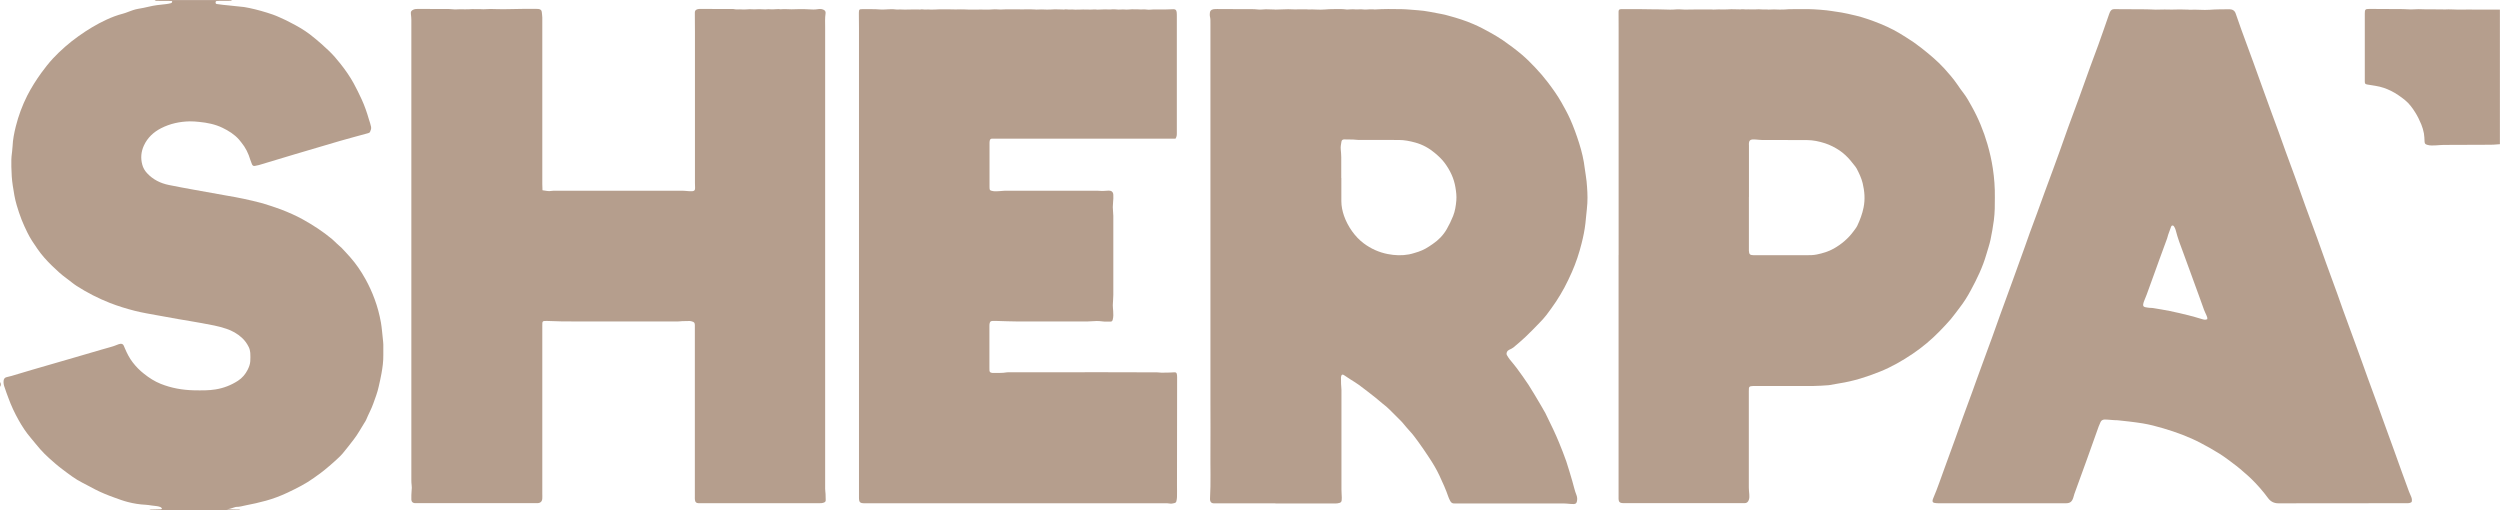
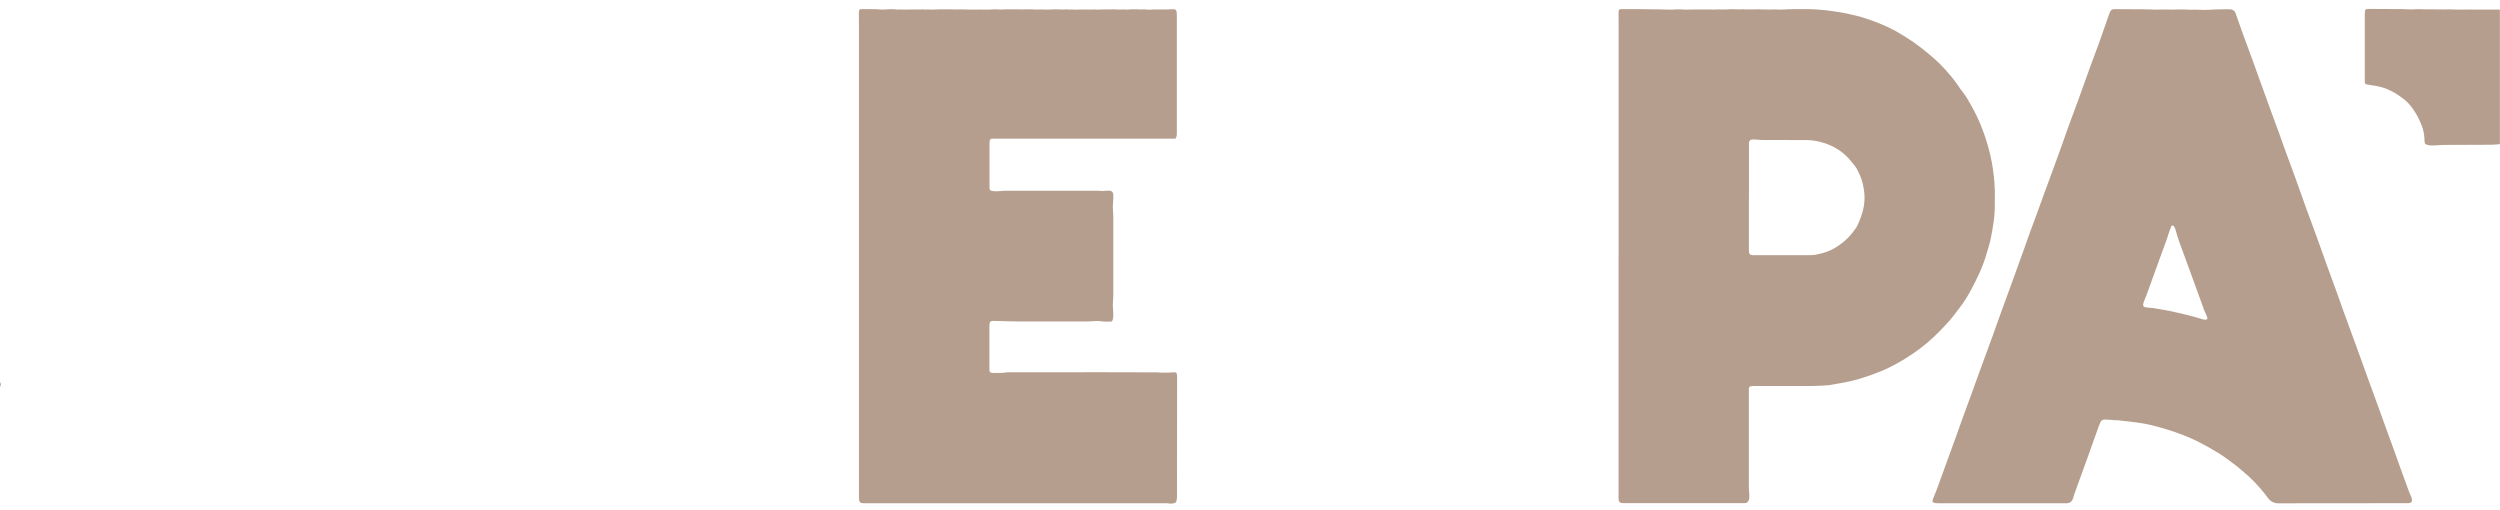
<svg xmlns="http://www.w3.org/2000/svg" width="98" height="20" viewBox="0 0 98 20" fill="none">
  <g clip-path="url(#clip0_2314_592)">
-     <path d="M9.1 0C9.059 0.039 9.007 0.033 8.959 0.033C8.837 0.035 8.716 0.033 8.592 0.035C8.559 0.035 8.529 0.035 8.496 0.039C8.464 0.043 8.451 0.065 8.451 0.096C8.451 0.126 8.461 0.15 8.494 0.157C8.574 0.17 8.655 0.178 8.735 0.189C8.82 0.2 8.905 0.207 8.992 0.215C9.185 0.235 9.378 0.254 9.57 0.276C9.637 0.285 9.702 0.3 9.77 0.313C10.085 0.38 10.393 0.467 10.697 0.572C10.871 0.633 11.039 0.717 11.208 0.793C11.267 0.82 11.321 0.852 11.377 0.88C11.645 1.015 11.903 1.163 12.142 1.343C12.297 1.461 12.444 1.587 12.592 1.715C12.694 1.804 12.792 1.898 12.892 1.991C13.059 2.15 13.209 2.326 13.353 2.509C13.544 2.75 13.72 3.004 13.868 3.274C13.979 3.476 14.079 3.685 14.176 3.893C14.294 4.148 14.385 4.413 14.463 4.685C14.491 4.78 14.528 4.872 14.546 4.972C14.559 5.043 14.535 5.104 14.507 5.167C14.491 5.198 14.465 5.211 14.433 5.22C14.061 5.322 13.69 5.42 13.322 5.526C12.727 5.698 12.134 5.876 11.54 6.052C11.078 6.191 10.615 6.33 10.15 6.47C10.098 6.485 10.043 6.493 9.991 6.504C9.939 6.515 9.902 6.491 9.88 6.446C9.854 6.387 9.833 6.328 9.813 6.267C9.739 6.017 9.628 5.787 9.461 5.585C9.428 5.546 9.4 5.507 9.368 5.47C9.187 5.265 8.961 5.126 8.72 5.009C8.431 4.87 8.122 4.809 7.805 4.778C7.684 4.767 7.562 4.754 7.44 4.757C7.045 4.765 6.667 4.846 6.315 5.026C6.019 5.178 5.782 5.396 5.639 5.709C5.53 5.95 5.508 6.198 5.576 6.45C5.608 6.578 5.674 6.691 5.765 6.789C5.999 7.041 6.291 7.185 6.623 7.252C6.951 7.32 7.279 7.378 7.61 7.439C8.018 7.513 8.427 7.589 8.837 7.659C9.315 7.739 9.789 7.835 10.256 7.961C10.269 7.965 10.282 7.965 10.295 7.97C10.537 8.048 10.78 8.12 11.017 8.211C11.308 8.324 11.595 8.448 11.869 8.6C12.273 8.824 12.66 9.076 13.016 9.372C13.079 9.424 13.133 9.485 13.194 9.539C13.246 9.589 13.301 9.637 13.355 9.685C13.361 9.691 13.37 9.696 13.377 9.702C13.496 9.83 13.62 9.957 13.735 10.091C13.842 10.215 13.944 10.341 14.037 10.476C14.139 10.624 14.237 10.778 14.324 10.937C14.465 11.191 14.585 11.454 14.685 11.726C14.796 12.024 14.876 12.33 14.932 12.641C14.952 12.752 14.963 12.865 14.976 12.978C14.987 13.08 14.998 13.185 15.008 13.289C15.015 13.361 15.024 13.433 15.026 13.504C15.028 13.639 15.026 13.776 15.026 13.911C15.03 14.156 14.998 14.398 14.954 14.639C14.924 14.813 14.883 14.985 14.845 15.156C14.796 15.387 14.709 15.607 14.63 15.828C14.554 16.044 14.441 16.239 14.357 16.448C14.337 16.498 14.305 16.544 14.276 16.589C14.142 16.802 14.022 17.028 13.866 17.228C13.72 17.413 13.581 17.602 13.429 17.78C13.329 17.896 13.211 17.998 13.098 18.102C13.012 18.183 12.92 18.256 12.831 18.333C12.664 18.478 12.483 18.607 12.303 18.735C11.982 18.967 11.63 19.141 11.273 19.311C10.999 19.439 10.717 19.548 10.424 19.628C10.156 19.702 9.889 19.761 9.617 19.813C9.502 19.837 9.389 19.872 9.27 19.87C9.244 19.87 9.215 19.88 9.192 19.887C9.089 19.92 8.987 19.959 8.876 19.963C9.013 19.967 9.152 19.97 9.289 19.974C9.337 19.974 9.389 19.965 9.433 20H5.847C5.882 19.97 5.923 19.974 5.963 19.974C6.071 19.97 6.18 19.967 6.288 19.965C6.31 19.965 6.334 19.967 6.349 19.933C6.334 19.917 6.319 19.889 6.297 19.88C6.252 19.861 6.204 19.848 6.154 19.841C6.082 19.83 6.01 19.824 5.939 19.815C5.863 19.806 5.787 19.789 5.71 19.787C5.476 19.776 5.243 19.739 5.015 19.68C4.837 19.635 4.661 19.57 4.487 19.506C4.231 19.415 3.979 19.313 3.737 19.189C3.572 19.104 3.411 19.013 3.244 18.93C2.951 18.785 2.694 18.583 2.434 18.387C2.255 18.254 2.09 18.107 1.925 17.959C1.804 17.85 1.688 17.735 1.58 17.613C1.454 17.472 1.338 17.32 1.215 17.176C1.028 16.959 0.871 16.72 0.732 16.472C0.574 16.191 0.437 15.9 0.328 15.598C0.304 15.53 0.278 15.463 0.252 15.393C0.228 15.326 0.209 15.257 0.182 15.189C0.148 15.102 0.132 15.015 0.141 14.924C0.15 14.848 0.187 14.798 0.265 14.783C0.328 14.77 0.389 14.754 0.45 14.737C0.724 14.656 0.995 14.574 1.269 14.493C1.821 14.333 2.373 14.174 2.925 14.013C3.272 13.913 3.62 13.811 3.966 13.709C4.196 13.639 4.431 13.589 4.652 13.493C4.672 13.485 4.696 13.483 4.717 13.478C4.778 13.472 4.824 13.491 4.85 13.548C4.867 13.585 4.883 13.622 4.898 13.661C4.98 13.852 5.074 14.039 5.202 14.204C5.332 14.374 5.48 14.524 5.65 14.656C5.85 14.815 6.06 14.95 6.299 15.046C6.717 15.213 7.149 15.289 7.597 15.3C7.751 15.304 7.905 15.304 8.057 15.3C8.188 15.296 8.32 15.287 8.448 15.265C8.766 15.215 9.059 15.1 9.328 14.926C9.496 14.817 9.62 14.67 9.709 14.493C9.761 14.389 9.804 14.278 9.811 14.159C9.815 14.05 9.82 13.941 9.811 13.833C9.804 13.757 9.787 13.678 9.754 13.611C9.687 13.472 9.598 13.346 9.483 13.241C9.307 13.08 9.102 12.965 8.876 12.889C8.564 12.78 8.235 12.728 7.912 12.667C7.61 12.611 7.305 12.563 7.003 12.511C6.736 12.465 6.469 12.417 6.204 12.367C5.897 12.311 5.589 12.261 5.287 12.185C4.954 12.1 4.626 12 4.305 11.874C3.848 11.694 3.414 11.472 3.003 11.207C2.866 11.12 2.744 11.009 2.612 10.915C2.405 10.767 2.221 10.594 2.038 10.417C1.83 10.215 1.636 10 1.471 9.761C1.325 9.552 1.184 9.343 1.073 9.115C0.993 8.952 0.917 8.789 0.85 8.62C0.774 8.43 0.713 8.237 0.654 8.041C0.58 7.793 0.541 7.539 0.502 7.285C0.463 7.039 0.45 6.791 0.445 6.541C0.445 6.446 0.445 6.352 0.445 6.257C0.445 6.215 0.448 6.176 0.452 6.135C0.465 6 0.487 5.865 0.493 5.73C0.504 5.467 0.556 5.209 0.619 4.957C0.724 4.539 0.873 4.135 1.067 3.75C1.228 3.435 1.417 3.137 1.623 2.852C1.764 2.659 1.912 2.47 2.075 2.293C2.379 1.97 2.712 1.678 3.075 1.42C3.422 1.172 3.785 0.95 4.172 0.772C4.381 0.674 4.598 0.593 4.822 0.535C4.891 0.517 4.959 0.491 5.026 0.465C5.152 0.415 5.28 0.37 5.415 0.346C5.552 0.322 5.691 0.298 5.828 0.263C6.052 0.207 6.28 0.185 6.51 0.161C6.573 0.154 6.636 0.141 6.695 0.126C6.727 0.117 6.76 0.093 6.745 0.041C6.699 0.041 6.656 0.037 6.61 0.037C6.469 0.037 6.33 0.037 6.189 0.035C6.145 0.035 6.097 0.041 6.062 0.002H9.105L9.1 0Z" fill="#B59E8D" />
    <path d="M98 5.652C97.92 5.659 97.839 5.665 97.757 5.67C97.711 5.672 97.665 5.674 97.622 5.674C97.011 5.676 96.401 5.678 95.79 5.681C95.69 5.681 95.592 5.694 95.492 5.698C95.375 5.704 95.258 5.713 95.143 5.676C95.071 5.654 95.047 5.628 95.043 5.55C95.038 5.441 95.036 5.335 95.017 5.226C94.993 5.107 94.962 4.989 94.914 4.876C94.845 4.713 94.771 4.554 94.675 4.404C94.565 4.228 94.441 4.059 94.278 3.926C93.937 3.648 93.563 3.435 93.12 3.365C93.013 3.348 92.904 3.333 92.798 3.313C92.715 3.298 92.702 3.281 92.7 3.196C92.7 3.104 92.7 3.015 92.7 2.924C92.7 2.128 92.7 1.331 92.7 0.535C92.7 0.372 92.718 0.35 92.876 0.35C93.315 0.35 93.754 0.352 94.193 0.357C94.297 0.357 94.399 0.37 94.502 0.37C94.604 0.37 94.708 0.359 94.81 0.359C94.917 0.359 95.025 0.365 95.132 0.367C95.162 0.367 95.195 0.367 95.225 0.367C95.26 0.367 95.297 0.367 95.332 0.367C95.377 0.367 95.421 0.367 95.466 0.367C95.573 0.367 95.681 0.367 95.788 0.37C95.797 0.37 95.805 0.374 95.814 0.372C96.031 0.357 96.246 0.381 96.464 0.376C96.677 0.372 96.89 0.376 97.1 0.376C97.318 0.376 97.535 0.376 97.752 0.376C97.833 0.376 97.915 0.376 97.996 0.376V5.648L98 5.652Z" fill="#B59E8D" />
    <path d="M0 14.974C0.04 15.037 0.047 15.1 0 15.165V14.974Z" fill="#B59E8D" />
-     <path d="M49.995 19.73C49.222 19.73 48.448 19.73 47.672 19.73C47.655 19.73 47.635 19.73 47.618 19.73C47.498 19.739 47.425 19.691 47.433 19.537C47.468 18.917 47.442 18.298 47.449 17.676C47.455 17.056 47.449 16.435 47.449 15.815C47.449 15.196 47.449 14.574 47.449 13.954C47.449 13.335 47.449 12.713 47.449 12.093C47.449 11.474 47.449 10.852 47.449 10.233C47.449 9.613 47.449 8.991 47.449 8.372C47.449 7.752 47.449 7.13 47.449 6.511C47.449 5.891 47.449 5.27 47.449 4.65C47.449 4.03 47.449 3.409 47.449 2.789C47.449 2.17 47.449 1.548 47.449 0.928C47.449 0.833 47.453 0.739 47.429 0.643C47.42 0.609 47.422 0.572 47.425 0.535C47.425 0.433 47.462 0.385 47.561 0.363C47.614 0.352 47.67 0.354 47.724 0.354C48.092 0.354 48.457 0.354 48.824 0.359C48.987 0.359 49.15 0.352 49.313 0.372C49.413 0.385 49.519 0.365 49.621 0.363C49.728 0.363 49.837 0.367 49.943 0.372C49.96 0.372 49.98 0.376 49.997 0.376C50.163 0.372 50.328 0.363 50.495 0.361C50.597 0.361 50.701 0.367 50.803 0.37C50.83 0.37 50.858 0.365 50.884 0.365C50.925 0.365 50.964 0.365 51.006 0.365C51.051 0.365 51.095 0.365 51.14 0.365C51.171 0.365 51.203 0.365 51.234 0.365C51.247 0.365 51.26 0.372 51.273 0.372C51.495 0.359 51.716 0.393 51.936 0.372C52.153 0.35 52.37 0.359 52.585 0.356C52.644 0.356 52.703 0.363 52.761 0.37C52.774 0.37 52.787 0.374 52.803 0.374C52.905 0.372 53.009 0.356 53.111 0.367C53.22 0.378 53.326 0.354 53.435 0.37C53.522 0.383 53.613 0.367 53.704 0.365C53.746 0.365 53.785 0.365 53.826 0.365C53.843 0.365 53.863 0.372 53.88 0.372C54.237 0.348 54.593 0.352 54.952 0.359C55.162 0.363 55.375 0.389 55.586 0.402C55.899 0.422 56.201 0.496 56.51 0.55C56.603 0.565 56.694 0.591 56.786 0.617C57.118 0.706 57.446 0.809 57.761 0.946C57.994 1.046 58.218 1.165 58.439 1.289C58.6 1.38 58.761 1.474 58.913 1.578C59.169 1.756 59.419 1.941 59.658 2.143C59.845 2.302 60.017 2.476 60.184 2.652C60.358 2.835 60.523 3.028 60.677 3.23C60.869 3.483 61.053 3.739 61.21 4.017C61.329 4.23 61.449 4.443 61.549 4.667C61.686 4.974 61.799 5.289 61.901 5.609C62.005 5.937 62.085 6.27 62.124 6.613C62.144 6.778 62.179 6.943 62.194 7.109C62.22 7.393 62.24 7.678 62.224 7.963C62.216 8.126 62.194 8.287 62.179 8.448C62.168 8.552 62.161 8.654 62.148 8.759C62.118 9.024 62.064 9.285 61.998 9.543C61.903 9.926 61.779 10.3 61.62 10.661C61.529 10.867 61.431 11.072 61.325 11.272C61.223 11.459 61.116 11.643 60.999 11.819C60.877 12 60.751 12.176 60.619 12.35C60.536 12.457 60.445 12.556 60.349 12.654C60.169 12.839 59.991 13.026 59.804 13.202C59.65 13.348 59.487 13.485 59.324 13.622C59.276 13.661 59.215 13.685 59.158 13.713C59.121 13.733 59.091 13.757 59.074 13.796C59.054 13.839 59.048 13.885 59.074 13.926C59.106 13.98 59.139 14.035 59.178 14.085C59.267 14.198 59.365 14.306 59.45 14.422C59.61 14.641 59.771 14.859 59.919 15.087C60.091 15.352 60.247 15.628 60.41 15.9C60.454 15.974 60.497 16.05 60.538 16.124C60.549 16.143 60.564 16.161 60.573 16.183C60.677 16.398 60.784 16.613 60.886 16.83C60.966 17.002 61.045 17.176 61.116 17.352C61.214 17.596 61.314 17.839 61.399 18.087C61.486 18.343 61.557 18.607 61.636 18.865C61.69 19.048 61.727 19.235 61.799 19.411C61.829 19.489 61.833 19.57 61.816 19.652C61.799 19.73 61.766 19.756 61.683 19.759C61.642 19.759 61.603 19.759 61.562 19.754C61.473 19.748 61.381 19.735 61.292 19.735C59.893 19.735 58.496 19.735 57.096 19.735C57.07 19.735 57.042 19.733 57.016 19.735C56.931 19.743 56.879 19.7 56.844 19.628C56.82 19.58 56.794 19.53 56.777 19.48C56.679 19.191 56.553 18.915 56.425 18.641C56.308 18.391 56.166 18.154 56.012 17.924C55.875 17.722 55.743 17.515 55.597 17.32C55.488 17.176 55.386 17.026 55.26 16.896C55.167 16.798 55.084 16.691 54.995 16.587C54.975 16.563 54.954 16.539 54.932 16.517C54.782 16.367 54.632 16.215 54.48 16.065C54.391 15.976 54.293 15.893 54.193 15.817C54.096 15.743 54.009 15.656 53.913 15.583C53.7 15.415 53.485 15.248 53.268 15.087C53.155 15.004 53.033 14.935 52.916 14.859C52.844 14.811 52.772 14.763 52.7 14.715C52.685 14.704 52.67 14.696 52.653 14.689C52.627 14.678 52.596 14.689 52.585 14.717C52.577 14.743 52.566 14.77 52.566 14.796C52.566 14.883 52.566 14.967 52.57 15.054C52.572 15.13 52.585 15.207 52.585 15.285C52.585 16.585 52.585 17.885 52.585 19.185C52.585 19.293 52.596 19.402 52.598 19.511C52.603 19.691 52.57 19.709 52.416 19.733C52.368 19.739 52.316 19.735 52.266 19.735C51.51 19.735 50.754 19.735 49.997 19.735L49.995 19.73ZM52.581 6.976C52.581 7.28 52.581 7.583 52.581 7.887C52.581 8.083 52.622 8.274 52.685 8.459C52.761 8.678 52.87 8.88 53.005 9.07C53.133 9.248 53.281 9.406 53.455 9.537C53.737 9.748 54.052 9.891 54.4 9.959C54.678 10.013 54.956 10.024 55.234 9.972C55.31 9.959 55.384 9.935 55.458 9.913C55.656 9.859 55.843 9.78 56.014 9.665C56.062 9.633 56.112 9.6 56.16 9.567C56.388 9.413 56.577 9.22 56.714 8.98C56.809 8.815 56.89 8.646 56.962 8.467C57.04 8.272 57.07 8.067 57.088 7.859C57.103 7.687 57.081 7.513 57.053 7.346C56.996 6.991 56.842 6.672 56.629 6.385C56.523 6.241 56.386 6.115 56.249 6C56.023 5.809 55.764 5.665 55.475 5.587C55.265 5.53 55.054 5.487 54.834 5.487C54.304 5.487 53.776 5.487 53.246 5.485C53.178 5.485 53.111 5.472 53.044 5.47C52.926 5.465 52.809 5.463 52.692 5.465C52.629 5.465 52.594 5.496 52.585 5.552C52.57 5.65 52.546 5.748 52.557 5.848C52.568 5.952 52.574 6.054 52.577 6.159C52.579 6.43 52.577 6.702 52.577 6.974L52.581 6.976Z" fill="#B59E8D" />
-     <path d="M21.271 7.459C21.395 7.472 21.497 7.507 21.608 7.485C21.669 7.474 21.734 7.476 21.797 7.476C22.983 7.476 24.17 7.476 25.354 7.476C25.821 7.476 26.286 7.476 26.753 7.476C26.825 7.476 26.897 7.487 26.968 7.491C27.027 7.494 27.086 7.5 27.145 7.494C27.223 7.487 27.251 7.448 27.247 7.365C27.247 7.302 27.242 7.239 27.242 7.176C27.242 5.202 27.242 3.226 27.242 1.252C27.242 1.031 27.24 0.809 27.238 0.587C27.238 0.554 27.238 0.524 27.238 0.491C27.238 0.426 27.266 0.385 27.338 0.363C27.373 0.352 27.41 0.35 27.444 0.35C27.879 0.35 28.314 0.352 28.748 0.354C28.863 0.383 28.981 0.359 29.098 0.37C29.191 0.378 29.285 0.363 29.38 0.361C29.417 0.361 29.452 0.361 29.489 0.363C29.511 0.363 29.535 0.37 29.556 0.367C29.691 0.357 29.826 0.357 29.958 0.367C30.03 0.374 30.1 0.354 30.174 0.363C30.276 0.374 30.38 0.359 30.482 0.357C30.5 0.357 30.519 0.352 30.536 0.357C30.595 0.37 30.652 0.359 30.71 0.357C30.817 0.354 30.925 0.365 31.032 0.365C31.14 0.365 31.247 0.357 31.356 0.357C31.482 0.357 31.608 0.359 31.734 0.367C31.834 0.374 31.931 0.378 32.031 0.363C32.108 0.35 32.184 0.344 32.26 0.372C32.336 0.4 32.375 0.446 32.362 0.526C32.334 0.711 32.346 0.898 32.346 1.083C32.346 6.978 32.346 12.876 32.346 18.772C32.346 18.902 32.344 19.035 32.346 19.165C32.346 19.233 32.36 19.3 32.362 19.367C32.366 19.448 32.368 19.53 32.368 19.611C32.368 19.657 32.342 19.683 32.299 19.7C32.238 19.724 32.175 19.726 32.112 19.726C31.677 19.726 31.243 19.726 30.808 19.726C29.689 19.726 28.572 19.726 27.453 19.726C27.431 19.726 27.407 19.726 27.386 19.726C27.294 19.722 27.253 19.689 27.242 19.598C27.236 19.559 27.238 19.517 27.238 19.476C27.238 17.289 27.238 15.102 27.238 12.913C27.238 12.854 27.238 12.796 27.238 12.737C27.234 12.654 27.212 12.626 27.131 12.602C27.101 12.594 27.071 12.583 27.038 12.583C26.938 12.583 26.838 12.585 26.74 12.589C26.682 12.591 26.623 12.602 26.564 12.602C25.065 12.602 23.568 12.604 22.069 12.6C21.862 12.6 21.653 12.581 21.445 12.581C21.408 12.581 21.373 12.581 21.336 12.583C21.286 12.587 21.265 12.611 21.26 12.661C21.256 12.698 21.258 12.733 21.258 12.77C21.258 14.961 21.258 17.154 21.258 19.346C21.258 19.409 21.262 19.472 21.258 19.535C21.254 19.654 21.191 19.718 21.071 19.724C21.034 19.726 20.999 19.724 20.962 19.724C19.428 19.724 17.894 19.724 16.358 19.724C16.325 19.724 16.295 19.724 16.262 19.724C16.178 19.715 16.128 19.672 16.125 19.585C16.123 19.463 16.125 19.341 16.136 19.22C16.143 19.152 16.147 19.085 16.136 19.017C16.128 18.954 16.125 18.891 16.125 18.828C16.125 17.102 16.125 15.378 16.125 13.652C16.125 9.535 16.125 5.42 16.125 1.302C16.125 1.131 16.125 0.959 16.125 0.787C16.125 0.711 16.117 0.635 16.108 0.557C16.095 0.457 16.117 0.417 16.21 0.376C16.267 0.352 16.323 0.35 16.384 0.35C16.601 0.35 16.819 0.35 17.036 0.352C17.225 0.352 17.416 0.352 17.605 0.354C17.66 0.354 17.714 0.361 17.768 0.365C17.79 0.365 17.814 0.372 17.836 0.37C17.966 0.361 18.094 0.361 18.224 0.365C18.327 0.37 18.431 0.359 18.533 0.354C18.559 0.354 18.587 0.359 18.613 0.359C18.655 0.359 18.694 0.359 18.735 0.359C18.77 0.359 18.807 0.359 18.842 0.359C18.879 0.359 18.913 0.365 18.95 0.363C19.044 0.361 19.139 0.352 19.233 0.352C19.402 0.352 19.574 0.365 19.743 0.361C19.828 0.359 19.913 0.357 20 0.357C20.172 0.357 20.343 0.35 20.515 0.348C20.682 0.348 20.849 0.348 21.017 0.348C21.049 0.348 21.08 0.348 21.112 0.352C21.18 0.363 21.232 0.394 21.238 0.472C21.245 0.544 21.256 0.615 21.258 0.687C21.258 1.272 21.258 1.854 21.258 2.439C21.258 4.028 21.258 5.617 21.258 7.209C21.258 7.285 21.262 7.361 21.265 7.452L21.271 7.459Z" fill="#B59E8D" />
    <path d="M94.538 19.678C94.478 19.726 94.408 19.726 94.341 19.726C94.106 19.726 93.869 19.726 93.635 19.726C92.196 19.726 90.755 19.726 89.317 19.73C89.143 19.73 89.013 19.665 88.91 19.528C88.709 19.254 88.487 19 88.243 18.763C88.156 18.678 88.063 18.598 87.972 18.52C87.87 18.43 87.768 18.339 87.661 18.259C87.444 18.096 87.231 17.928 87.001 17.783C86.764 17.633 86.518 17.498 86.27 17.367C85.801 17.12 85.303 16.939 84.795 16.789C84.53 16.711 84.263 16.641 83.991 16.596C83.817 16.567 83.643 16.546 83.467 16.524C83.315 16.504 83.163 16.489 83.009 16.474C82.968 16.47 82.928 16.474 82.887 16.47C82.787 16.463 82.689 16.454 82.589 16.448C82.557 16.448 82.526 16.444 82.494 16.446C82.427 16.45 82.372 16.478 82.342 16.544C82.316 16.602 82.29 16.659 82.268 16.717C82.114 17.148 81.961 17.578 81.807 18.009C81.644 18.461 81.479 18.911 81.316 19.361C81.299 19.411 81.288 19.465 81.27 19.517C81.218 19.672 81.142 19.728 80.979 19.728C80.458 19.728 79.938 19.728 79.417 19.728C78.281 19.728 77.144 19.728 76.01 19.728C75.951 19.728 75.892 19.726 75.834 19.715C75.764 19.702 75.745 19.667 75.76 19.596C75.764 19.574 75.773 19.552 75.782 19.533C75.955 19.133 76.088 18.72 76.24 18.313C76.375 17.948 76.507 17.583 76.64 17.215C76.742 16.93 76.842 16.643 76.946 16.359C77.068 16.022 77.194 15.687 77.316 15.352C77.374 15.191 77.431 15.028 77.49 14.867C77.648 14.435 77.807 14 77.965 13.567C78.004 13.461 78.044 13.354 78.083 13.248C78.187 12.954 78.291 12.659 78.398 12.365C78.463 12.187 78.528 12.009 78.593 11.831C78.695 11.55 78.8 11.27 78.9 10.989C79.056 10.559 79.21 10.128 79.365 9.7C79.434 9.509 79.499 9.315 79.569 9.124C79.665 8.865 79.762 8.607 79.856 8.348C79.951 8.089 80.043 7.828 80.138 7.57C80.256 7.246 80.377 6.924 80.495 6.602C80.575 6.38 80.656 6.161 80.736 5.939C80.851 5.615 80.964 5.289 81.081 4.967C81.216 4.594 81.359 4.222 81.494 3.848C81.642 3.439 81.785 3.03 81.935 2.622C82.04 2.333 82.15 2.046 82.255 1.757C82.322 1.574 82.387 1.391 82.45 1.207C82.526 0.989 82.603 0.77 82.678 0.552C82.692 0.513 82.707 0.476 82.728 0.441C82.761 0.389 82.809 0.357 82.874 0.359C82.911 0.359 82.946 0.359 82.983 0.359C83.367 0.359 83.752 0.361 84.137 0.365C84.258 0.365 84.38 0.376 84.502 0.378C84.619 0.378 84.734 0.372 84.852 0.372C84.945 0.372 85.04 0.376 85.134 0.376C85.24 0.376 85.349 0.37 85.456 0.37C85.569 0.37 85.679 0.374 85.792 0.378C85.805 0.378 85.818 0.383 85.834 0.383C86.099 0.365 86.366 0.404 86.631 0.383C86.866 0.363 87.1 0.367 87.335 0.363C87.357 0.363 87.381 0.363 87.403 0.363C87.518 0.367 87.6 0.417 87.639 0.53C87.709 0.737 87.781 0.941 87.855 1.146C87.968 1.457 88.083 1.765 88.196 2.076C88.241 2.2 88.287 2.322 88.332 2.446C88.454 2.787 88.576 3.128 88.7 3.467C88.815 3.787 88.93 4.107 89.047 4.424C89.141 4.678 89.237 4.933 89.328 5.187C89.417 5.433 89.504 5.683 89.593 5.928C89.682 6.174 89.775 6.422 89.865 6.667C89.904 6.774 89.943 6.88 89.982 6.987C90.114 7.357 90.245 7.728 90.379 8.098C90.532 8.52 90.69 8.939 90.842 9.359C90.955 9.67 91.064 9.98 91.175 10.291C91.272 10.559 91.37 10.826 91.468 11.094C91.525 11.246 91.581 11.4 91.635 11.552C91.701 11.735 91.764 11.92 91.829 12.102C91.924 12.365 92.022 12.628 92.118 12.893C92.189 13.089 92.261 13.285 92.333 13.48C92.415 13.707 92.498 13.931 92.579 14.157C92.661 14.383 92.739 14.609 92.822 14.833C92.937 15.152 93.056 15.47 93.172 15.789C93.259 16.026 93.346 16.265 93.43 16.504C93.574 16.9 93.717 17.296 93.861 17.691C93.954 17.95 94.045 18.211 94.141 18.472C94.239 18.739 94.336 19.007 94.434 19.274C94.46 19.341 94.491 19.407 94.519 19.474C94.547 19.541 94.556 19.613 94.536 19.683L94.538 19.678ZM86.525 12.511C86.535 12.457 86.514 12.407 86.492 12.359C86.462 12.287 86.425 12.22 86.399 12.148C86.338 11.983 86.281 11.815 86.22 11.65C86.09 11.289 85.957 10.928 85.825 10.567C85.747 10.354 85.671 10.141 85.592 9.93C85.479 9.63 85.364 9.33 85.286 9.017C85.273 8.965 85.247 8.915 85.219 8.872C85.19 8.826 85.132 8.828 85.11 8.878C85.067 8.987 85.028 9.098 84.99 9.209C84.975 9.254 84.967 9.304 84.949 9.352C84.847 9.633 84.743 9.913 84.641 10.191C84.588 10.331 84.541 10.472 84.489 10.613C84.376 10.924 84.265 11.235 84.152 11.543C84.121 11.624 84.087 11.702 84.056 11.783C84.039 11.828 84.019 11.876 84.013 11.924C84.004 11.996 84.024 12.024 84.093 12.041C84.15 12.054 84.208 12.061 84.267 12.067C84.308 12.072 84.35 12.067 84.389 12.074C84.61 12.111 84.834 12.146 85.056 12.191C85.303 12.241 85.549 12.3 85.794 12.361C85.966 12.404 86.133 12.454 86.303 12.504C86.373 12.524 86.44 12.55 86.52 12.515L86.525 12.511Z" fill="#B59E8D" />
    <path d="M63.45 10C63.45 7.043 63.45 4.085 63.45 1.128C63.45 0.943 63.448 0.756 63.448 0.572C63.448 0.53 63.448 0.489 63.448 0.45C63.452 0.385 63.476 0.363 63.541 0.359C63.568 0.356 63.596 0.359 63.622 0.359C64.006 0.359 64.391 0.352 64.776 0.365C64.923 0.369 65.071 0.363 65.221 0.372C65.386 0.38 65.551 0.383 65.719 0.367C65.821 0.359 65.925 0.374 66.027 0.376C66.049 0.376 66.073 0.376 66.095 0.376C66.206 0.376 66.318 0.372 66.429 0.372C66.531 0.372 66.636 0.372 66.738 0.372C66.784 0.372 66.827 0.372 66.873 0.372C66.903 0.372 66.936 0.372 66.966 0.372C67.012 0.372 67.055 0.372 67.101 0.372C67.122 0.372 67.146 0.378 67.168 0.376C67.298 0.367 67.427 0.367 67.557 0.372C67.659 0.376 67.763 0.363 67.866 0.361C67.968 0.361 68.072 0.365 68.174 0.367C68.192 0.367 68.211 0.374 68.228 0.369C68.296 0.352 68.363 0.369 68.431 0.369C68.498 0.369 68.563 0.363 68.633 0.369C68.735 0.376 68.839 0.365 68.941 0.363C68.976 0.363 69.013 0.369 69.05 0.369C69.087 0.369 69.121 0.369 69.159 0.372C69.198 0.372 69.239 0.372 69.278 0.372C69.291 0.372 69.304 0.376 69.319 0.376C69.467 0.365 69.615 0.369 69.763 0.376C69.83 0.378 69.897 0.376 69.965 0.372C70.149 0.352 70.336 0.363 70.521 0.359C70.656 0.354 70.793 0.359 70.927 0.359C71.09 0.359 71.61 0.396 71.79 0.43C71.922 0.456 72.059 0.465 72.192 0.491C72.383 0.528 72.572 0.569 72.761 0.615C72.907 0.65 73.05 0.693 73.192 0.741C73.548 0.861 73.898 1 74.23 1.174C74.395 1.259 74.552 1.359 74.708 1.456C74.921 1.587 75.125 1.728 75.321 1.883C75.632 2.13 75.94 2.383 76.21 2.678C76.392 2.878 76.57 3.083 76.725 3.309C76.807 3.433 76.896 3.554 76.986 3.672C77.105 3.828 77.194 4 77.29 4.169C77.555 4.641 77.759 5.139 77.909 5.656C77.998 5.965 78.07 6.278 78.118 6.596C78.176 6.976 78.204 7.359 78.198 7.743C78.196 7.889 78.198 8.033 78.194 8.178C78.187 8.333 78.181 8.485 78.159 8.637C78.122 8.891 78.083 9.148 78.028 9.398C77.985 9.596 77.918 9.789 77.861 9.985C77.72 10.474 77.498 10.93 77.257 11.376C77.129 11.615 76.986 11.846 76.818 12.061C76.699 12.215 76.588 12.374 76.462 12.522C76.329 12.676 76.188 12.824 76.047 12.97C75.723 13.306 75.364 13.606 74.98 13.867C74.573 14.141 74.15 14.385 73.696 14.567C73.183 14.774 72.657 14.941 72.109 15.026C71.975 15.048 71.842 15.072 71.71 15.096C71.701 15.096 71.692 15.1 71.683 15.1C71.49 15.111 71.294 15.13 71.101 15.13C70.332 15.133 69.563 15.13 68.793 15.13C68.739 15.13 68.685 15.133 68.63 15.141C68.587 15.148 68.559 15.178 68.557 15.226C68.557 15.263 68.554 15.298 68.554 15.335C68.554 16.593 68.554 17.852 68.554 19.111C68.554 19.2 68.565 19.291 68.572 19.38C68.578 19.452 68.578 19.524 68.554 19.596C68.526 19.676 68.474 19.726 68.385 19.724C68.352 19.724 68.322 19.724 68.289 19.724C66.76 19.724 65.23 19.724 63.7 19.724C63.654 19.724 63.609 19.724 63.565 19.717C63.496 19.706 63.461 19.669 63.452 19.6C63.446 19.561 63.448 19.52 63.448 19.478C63.448 16.317 63.448 13.156 63.448 9.996L63.45 10ZM68.557 7.722C68.557 8.396 68.557 9.072 68.557 9.746C68.557 9.772 68.557 9.8 68.557 9.826C68.563 9.967 68.598 10.002 68.737 10.004C68.741 10.004 68.746 10.004 68.75 10.004C69.439 10.004 70.126 10.004 70.814 10.004C70.949 10.004 71.084 10.004 71.218 9.976C71.451 9.928 71.677 9.861 71.881 9.746C72.188 9.572 72.453 9.348 72.661 9.063C72.711 8.993 72.768 8.926 72.805 8.85C72.913 8.622 73.002 8.385 73.052 8.135C73.118 7.811 73.091 7.496 73.016 7.18C72.966 6.976 72.876 6.789 72.779 6.604C72.763 6.576 72.746 6.55 72.727 6.526C72.666 6.448 72.605 6.369 72.54 6.293C72.414 6.143 72.272 6.009 72.112 5.9C71.936 5.783 71.749 5.685 71.542 5.617C71.312 5.543 71.079 5.493 70.838 5.491C70.245 5.489 69.652 5.491 69.061 5.487C68.993 5.487 68.926 5.476 68.859 5.472C68.804 5.467 68.75 5.463 68.696 5.467C68.607 5.474 68.567 5.515 68.559 5.604C68.554 5.641 68.559 5.676 68.559 5.713C68.559 6.383 68.559 7.052 68.559 7.724L68.557 7.722Z" fill="#B59E8D" />
    <path d="M46.09 5.435C46.045 5.435 46.001 5.435 45.956 5.435C43.657 5.435 41.356 5.435 39.057 5.435C39.002 5.435 38.948 5.433 38.894 5.435C38.837 5.435 38.809 5.461 38.798 5.513C38.791 5.544 38.789 5.576 38.789 5.607C38.789 6.183 38.789 6.757 38.789 7.333C38.789 7.452 38.802 7.47 38.926 7.491C39.013 7.507 39.107 7.496 39.196 7.491C39.263 7.491 39.33 7.476 39.398 7.476C40.602 7.476 41.805 7.476 43.009 7.476C43.068 7.476 43.127 7.483 43.185 7.485C43.216 7.485 43.248 7.485 43.279 7.483C43.342 7.481 43.405 7.472 43.468 7.472C43.574 7.472 43.637 7.528 43.642 7.637C43.646 7.733 43.644 7.828 43.633 7.922C43.618 8.052 43.618 8.183 43.633 8.315C43.637 8.365 43.642 8.415 43.642 8.463C43.642 9.496 43.642 10.528 43.642 11.561C43.642 11.696 43.624 11.833 43.622 11.967C43.622 12.044 43.633 12.12 43.637 12.198C43.646 12.311 43.648 12.424 43.618 12.535C43.602 12.587 43.587 12.604 43.533 12.607C43.424 12.607 43.316 12.613 43.207 12.598C43.061 12.578 42.918 12.581 42.775 12.594C42.72 12.598 42.666 12.602 42.612 12.602C41.71 12.602 40.81 12.604 39.908 12.602C39.628 12.602 39.35 12.587 39.07 12.581C39.015 12.581 38.961 12.578 38.907 12.581C38.837 12.585 38.809 12.607 38.794 12.674C38.785 12.709 38.785 12.746 38.785 12.783C38.785 13.146 38.785 13.507 38.785 13.87C38.785 14.05 38.785 14.233 38.785 14.413C38.785 14.45 38.785 14.485 38.787 14.522C38.791 14.576 38.815 14.602 38.87 14.613C38.896 14.62 38.924 14.622 38.95 14.62C39.117 14.613 39.285 14.63 39.452 14.598C39.496 14.589 39.543 14.594 39.587 14.594C40.791 14.594 41.995 14.591 43.198 14.591C43.917 14.591 44.637 14.594 45.358 14.596C45.417 14.596 45.475 14.609 45.534 14.609C45.639 14.609 45.741 14.609 45.845 14.604C45.912 14.604 45.98 14.594 46.047 14.594C46.097 14.594 46.123 14.615 46.132 14.665C46.141 14.704 46.143 14.746 46.143 14.787C46.143 16.2 46.141 17.613 46.138 19.026C46.138 19.18 46.143 19.335 46.138 19.487C46.138 19.541 46.125 19.594 46.114 19.648C46.106 19.687 46.077 19.713 46.041 19.72C45.98 19.733 45.921 19.752 45.854 19.739C45.797 19.728 45.736 19.728 45.678 19.728C42.903 19.728 40.128 19.728 37.353 19.728C36.208 19.728 35.063 19.728 33.918 19.728C33.872 19.728 33.826 19.728 33.783 19.72C33.724 19.709 33.687 19.67 33.679 19.611C33.672 19.572 33.672 19.53 33.672 19.489C33.672 17.244 33.672 14.996 33.672 12.75C33.672 8.865 33.672 4.978 33.672 1.094C33.672 0.926 33.67 0.759 33.668 0.591C33.668 0.559 33.668 0.528 33.668 0.496C33.67 0.376 33.687 0.357 33.8 0.359C34.035 0.363 34.27 0.35 34.507 0.372C34.609 0.381 34.713 0.367 34.815 0.365C34.895 0.365 34.978 0.352 35.058 0.365C35.167 0.383 35.273 0.365 35.382 0.374C35.45 0.381 35.517 0.374 35.584 0.374C35.686 0.374 35.791 0.37 35.893 0.37C35.93 0.37 35.965 0.37 36.002 0.37C36.023 0.37 36.049 0.381 36.069 0.374C36.141 0.352 36.214 0.381 36.284 0.374C36.353 0.367 36.419 0.374 36.486 0.376C36.588 0.381 36.693 0.37 36.795 0.367C36.875 0.367 36.955 0.367 37.036 0.367C37.108 0.367 37.179 0.363 37.251 0.367C37.39 0.372 37.529 0.372 37.668 0.367C37.77 0.363 37.875 0.376 37.977 0.376C38.066 0.376 38.157 0.376 38.246 0.376C38.377 0.376 38.505 0.372 38.635 0.376C38.737 0.381 38.842 0.372 38.944 0.367C38.976 0.367 39.007 0.361 39.039 0.365C39.161 0.378 39.281 0.376 39.402 0.367C39.478 0.363 39.554 0.367 39.63 0.367C39.711 0.367 39.791 0.363 39.871 0.365C40.002 0.37 40.13 0.37 40.261 0.365C40.363 0.361 40.467 0.37 40.569 0.372C40.586 0.372 40.606 0.378 40.623 0.376C40.762 0.365 40.901 0.37 41.041 0.376C41.143 0.381 41.247 0.367 41.349 0.365C41.451 0.365 41.556 0.37 41.658 0.372C41.675 0.372 41.695 0.381 41.712 0.374C41.784 0.354 41.858 0.378 41.927 0.374C42.001 0.367 42.071 0.374 42.142 0.378C42.244 0.383 42.349 0.372 42.451 0.372C42.553 0.372 42.657 0.376 42.759 0.376C42.79 0.376 42.822 0.372 42.853 0.372C42.888 0.372 42.925 0.372 42.959 0.372C42.977 0.372 42.994 0.378 43.014 0.378C43.116 0.376 43.22 0.372 43.322 0.367C43.398 0.365 43.472 0.378 43.55 0.37C43.648 0.357 43.748 0.37 43.846 0.376C43.922 0.381 43.996 0.363 44.074 0.372C44.176 0.385 44.28 0.367 44.383 0.363C44.391 0.363 44.4 0.361 44.409 0.363C44.48 0.374 44.554 0.359 44.624 0.367C44.737 0.381 44.847 0.357 44.961 0.376C45.047 0.391 45.139 0.37 45.228 0.37C45.354 0.37 45.48 0.37 45.608 0.37C45.643 0.37 45.68 0.37 45.715 0.37C45.81 0.367 45.904 0.361 45.999 0.361C46.08 0.361 46.114 0.394 46.125 0.474C46.132 0.528 46.132 0.583 46.132 0.637C46.132 1.633 46.132 2.631 46.132 3.626C46.132 4.152 46.132 4.676 46.132 5.202C46.132 5.278 46.136 5.357 46.075 5.441L46.09 5.435Z" fill="#B59E8D" />
  </g>
  <defs>
    <clipPath id="clip0_2314_592">
      <rect width="98" height="20" fill="white" />
    </clipPath>
  </defs>
</svg>